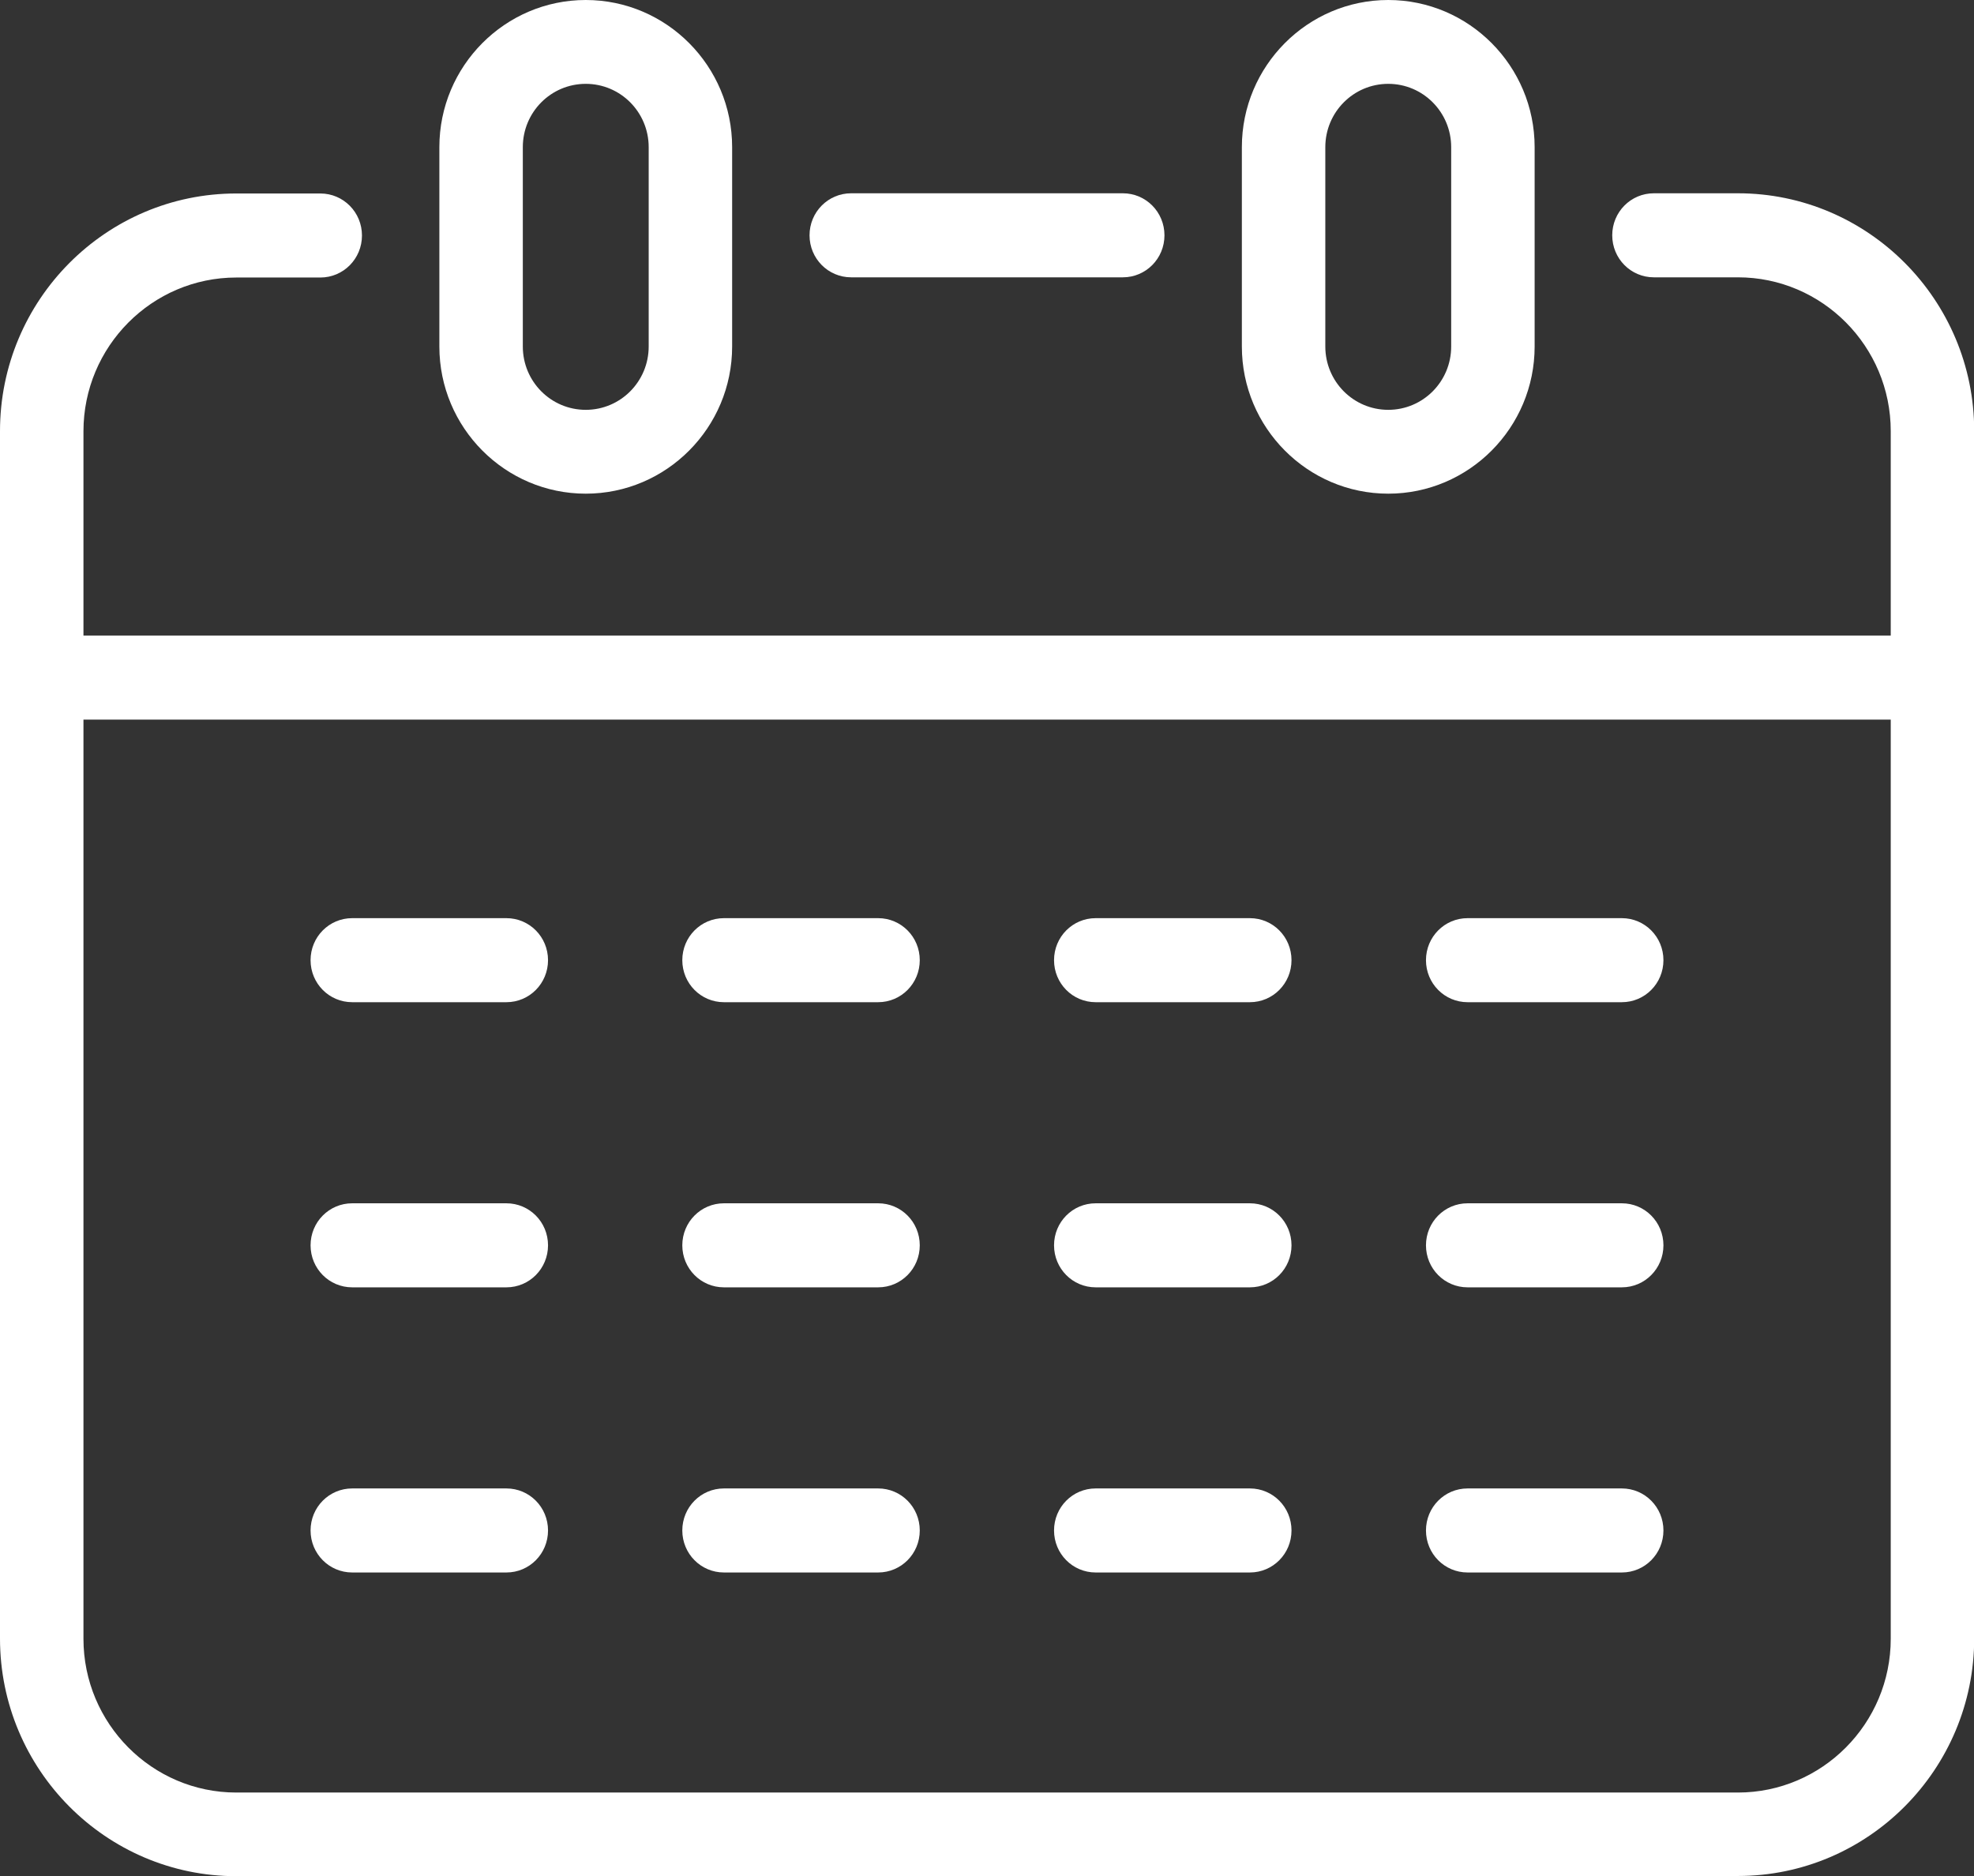
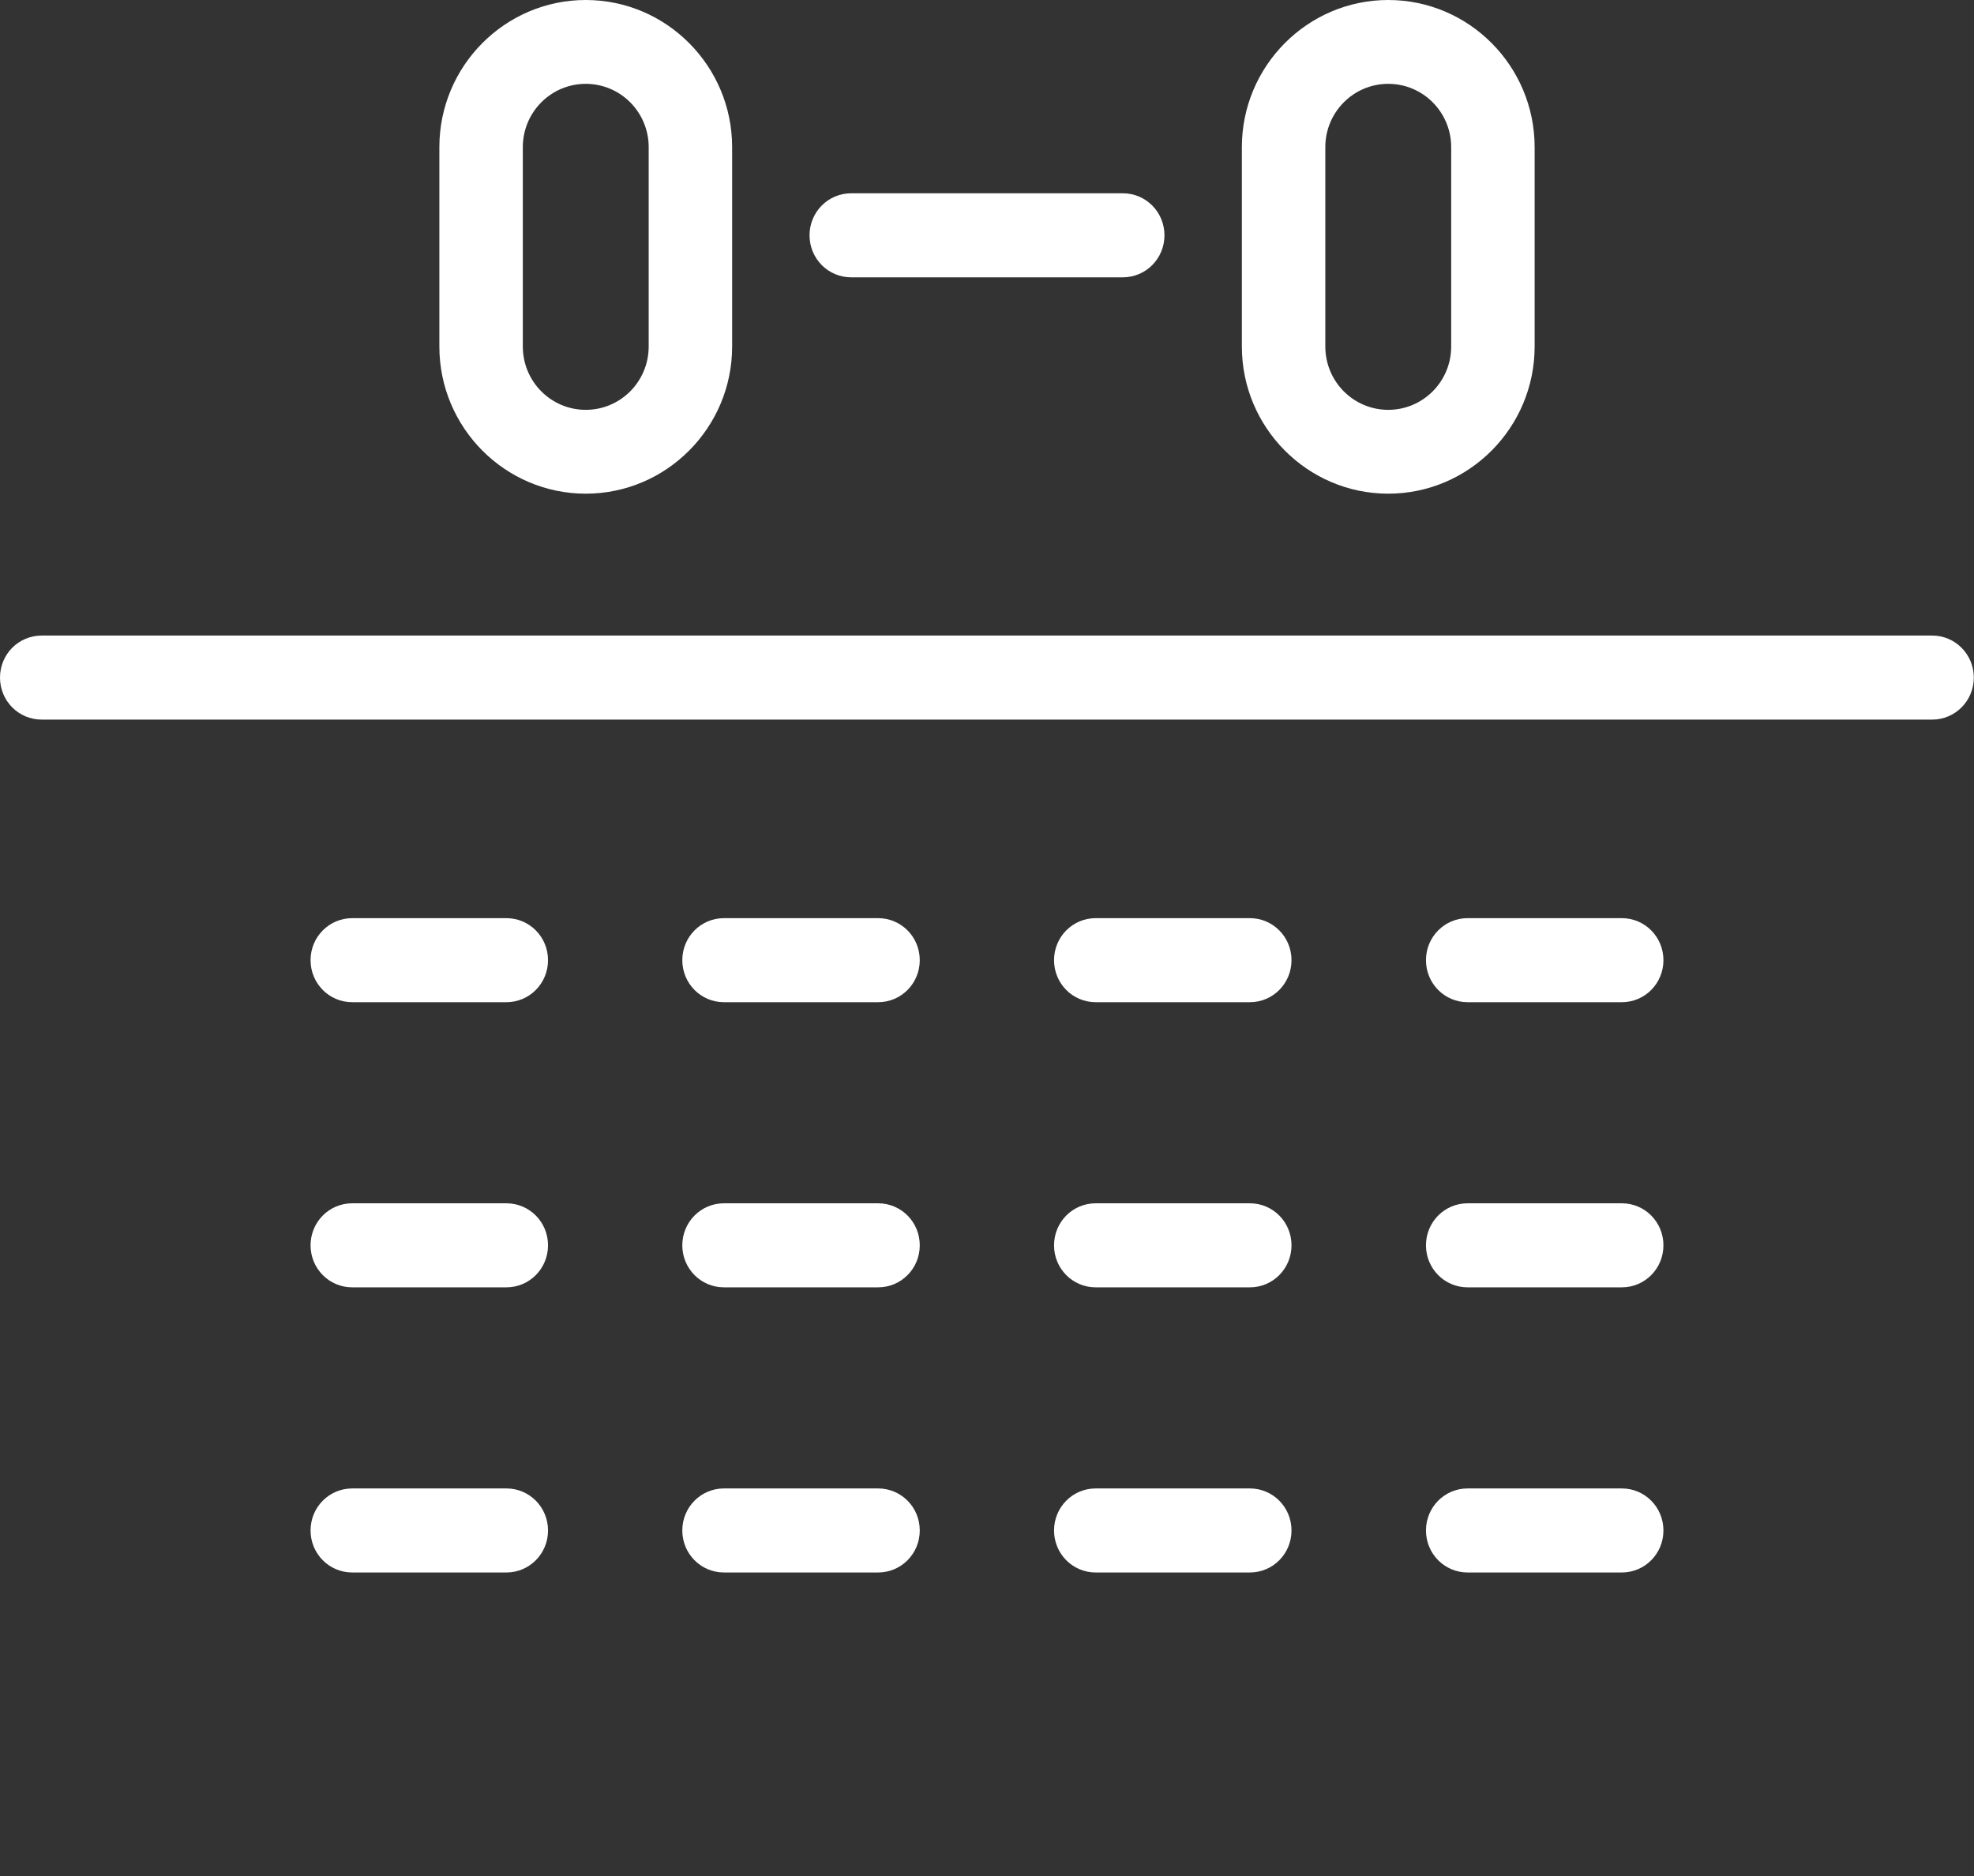
<svg xmlns="http://www.w3.org/2000/svg" id="_レイヤー_2" data-name="レイヤー 2" viewBox="0 0 101 96">
  <rect x="0" y="0" width="101" height="96" fill="#333333" stroke="none" />
  <defs>
    <style>.cls-1{fill:#fff}</style>
  </defs>
  <g id="_レイヤー_12" data-name="レイヤー 12">
    <path class="cls-1" d="M57.45 14.19h-13.9c-1.18 0-2.13-.96-2.13-2.15s.95-2.15 2.13-2.15h13.9c1.18 0 2.13.96 2.13 2.15s-.95 2.15-2.13 2.15z" />
-     <path class="cls-1" d="M88.91 96H12.09C5.43 96 0 90.55 0 83.84V22.06C0 15.35 5.42 9.9 12.09 9.9h4.3c1.18 0 2.13.96 2.13 2.15s-.95 2.15-2.13 2.15h-4.3c-4.31 0-7.82 3.53-7.82 7.87v61.78c0 4.34 3.51 7.87 7.82 7.87h76.83c4.31 0 7.82-3.53 7.82-7.87V22.06c0-4.34-3.51-7.87-7.82-7.87h-4.3c-1.18 0-2.13-.96-2.13-2.15s.95-2.15 2.13-2.15h4.3c6.66 0 12.09 5.45 12.09 12.16v61.78c0 6.7-5.42 12.16-12.09 12.16z" />
    <path class="cls-1" d="M98.87 36.82H2.13C.95 36.82 0 35.86 0 34.67s.95-2.15 2.13-2.15h96.73c1.18 0 2.13.96 2.13 2.15s-.95 2.15-2.13 2.15zM71.03 25.26c-4.13 0-7.49-3.38-7.49-7.53V7.53C63.54 3.38 66.9 0 71.03 0s7.49 3.38 7.49 7.53v10.2c0 4.15-3.36 7.53-7.49 7.53zm0-20.97c-1.78 0-3.22 1.45-3.22 3.24v10.2c0 1.79 1.44 3.24 3.22 3.24s3.22-1.45 3.22-3.24V7.53c0-1.79-1.44-3.24-3.22-3.24zM25.91 51.28h-7.89c-1.18 0-2.13-.96-2.13-2.15s.95-2.15 2.13-2.15h7.89c1.18 0 2.13.96 2.13 2.15s-.95 2.15-2.13 2.15zm19.02 0h-7.89c-1.18 0-2.13-.96-2.13-2.15s.95-2.15 2.13-2.15h7.89c1.18 0 2.13.96 2.13 2.15s-.95 2.15-2.13 2.15zm19.02 0h-7.89c-1.18 0-2.13-.96-2.13-2.15s.95-2.15 2.13-2.15h7.89c1.18 0 2.13.96 2.13 2.15s-.95 2.15-2.13 2.15zm19.03 0h-7.89c-1.18 0-2.13-.96-2.13-2.15s.95-2.15 2.13-2.15h7.89c1.18 0 2.13.96 2.13 2.15s-.95 2.15-2.13 2.15zM25.91 65.87h-7.89c-1.18 0-2.13-.96-2.13-2.15s.95-2.15 2.13-2.15h7.89c1.18 0 2.13.96 2.13 2.15s-.95 2.15-2.13 2.15zm19.02 0h-7.89c-1.18 0-2.13-.96-2.13-2.15s.95-2.15 2.13-2.15h7.89c1.18 0 2.13.96 2.13 2.15s-.95 2.15-2.13 2.15zm19.02 0h-7.89c-1.18 0-2.13-.96-2.13-2.15s.95-2.15 2.13-2.15h7.89c1.18 0 2.13.96 2.13 2.15s-.95 2.15-2.13 2.15zm19.03 0h-7.89c-1.18 0-2.13-.96-2.13-2.15s.95-2.15 2.13-2.15h7.89c1.18 0 2.13.96 2.13 2.15s-.95 2.15-2.13 2.15zM25.91 80.46h-7.89c-1.18 0-2.13-.96-2.13-2.15s.95-2.15 2.13-2.15h7.89c1.18 0 2.13.96 2.13 2.15s-.95 2.15-2.13 2.15zm19.02 0h-7.89c-1.18 0-2.13-.96-2.13-2.15s.95-2.15 2.13-2.15h7.89c1.18 0 2.13.96 2.13 2.15s-.95 2.15-2.13 2.15zm19.02 0h-7.89c-1.18 0-2.13-.96-2.13-2.15s.95-2.15 2.13-2.15h7.89c1.18 0 2.13.96 2.13 2.15s-.95 2.15-2.13 2.15zm19.03 0h-7.89c-1.18 0-2.13-.96-2.13-2.15s.95-2.15 2.13-2.15h7.89c1.18 0 2.13.96 2.13 2.15s-.95 2.15-2.13 2.15zm-53.01-55.2c-4.13 0-7.49-3.38-7.49-7.53V7.53c0-4.15 3.36-7.53 7.49-7.53s7.49 3.38 7.49 7.53v10.2c0 4.15-3.36 7.53-7.49 7.53zm0-20.97c-1.78 0-3.22 1.45-3.22 3.24v10.2c0 1.79 1.44 3.24 3.22 3.24s3.22-1.45 3.22-3.24V7.53c0-1.79-1.44-3.24-3.22-3.24z" />
  </g>
</svg>